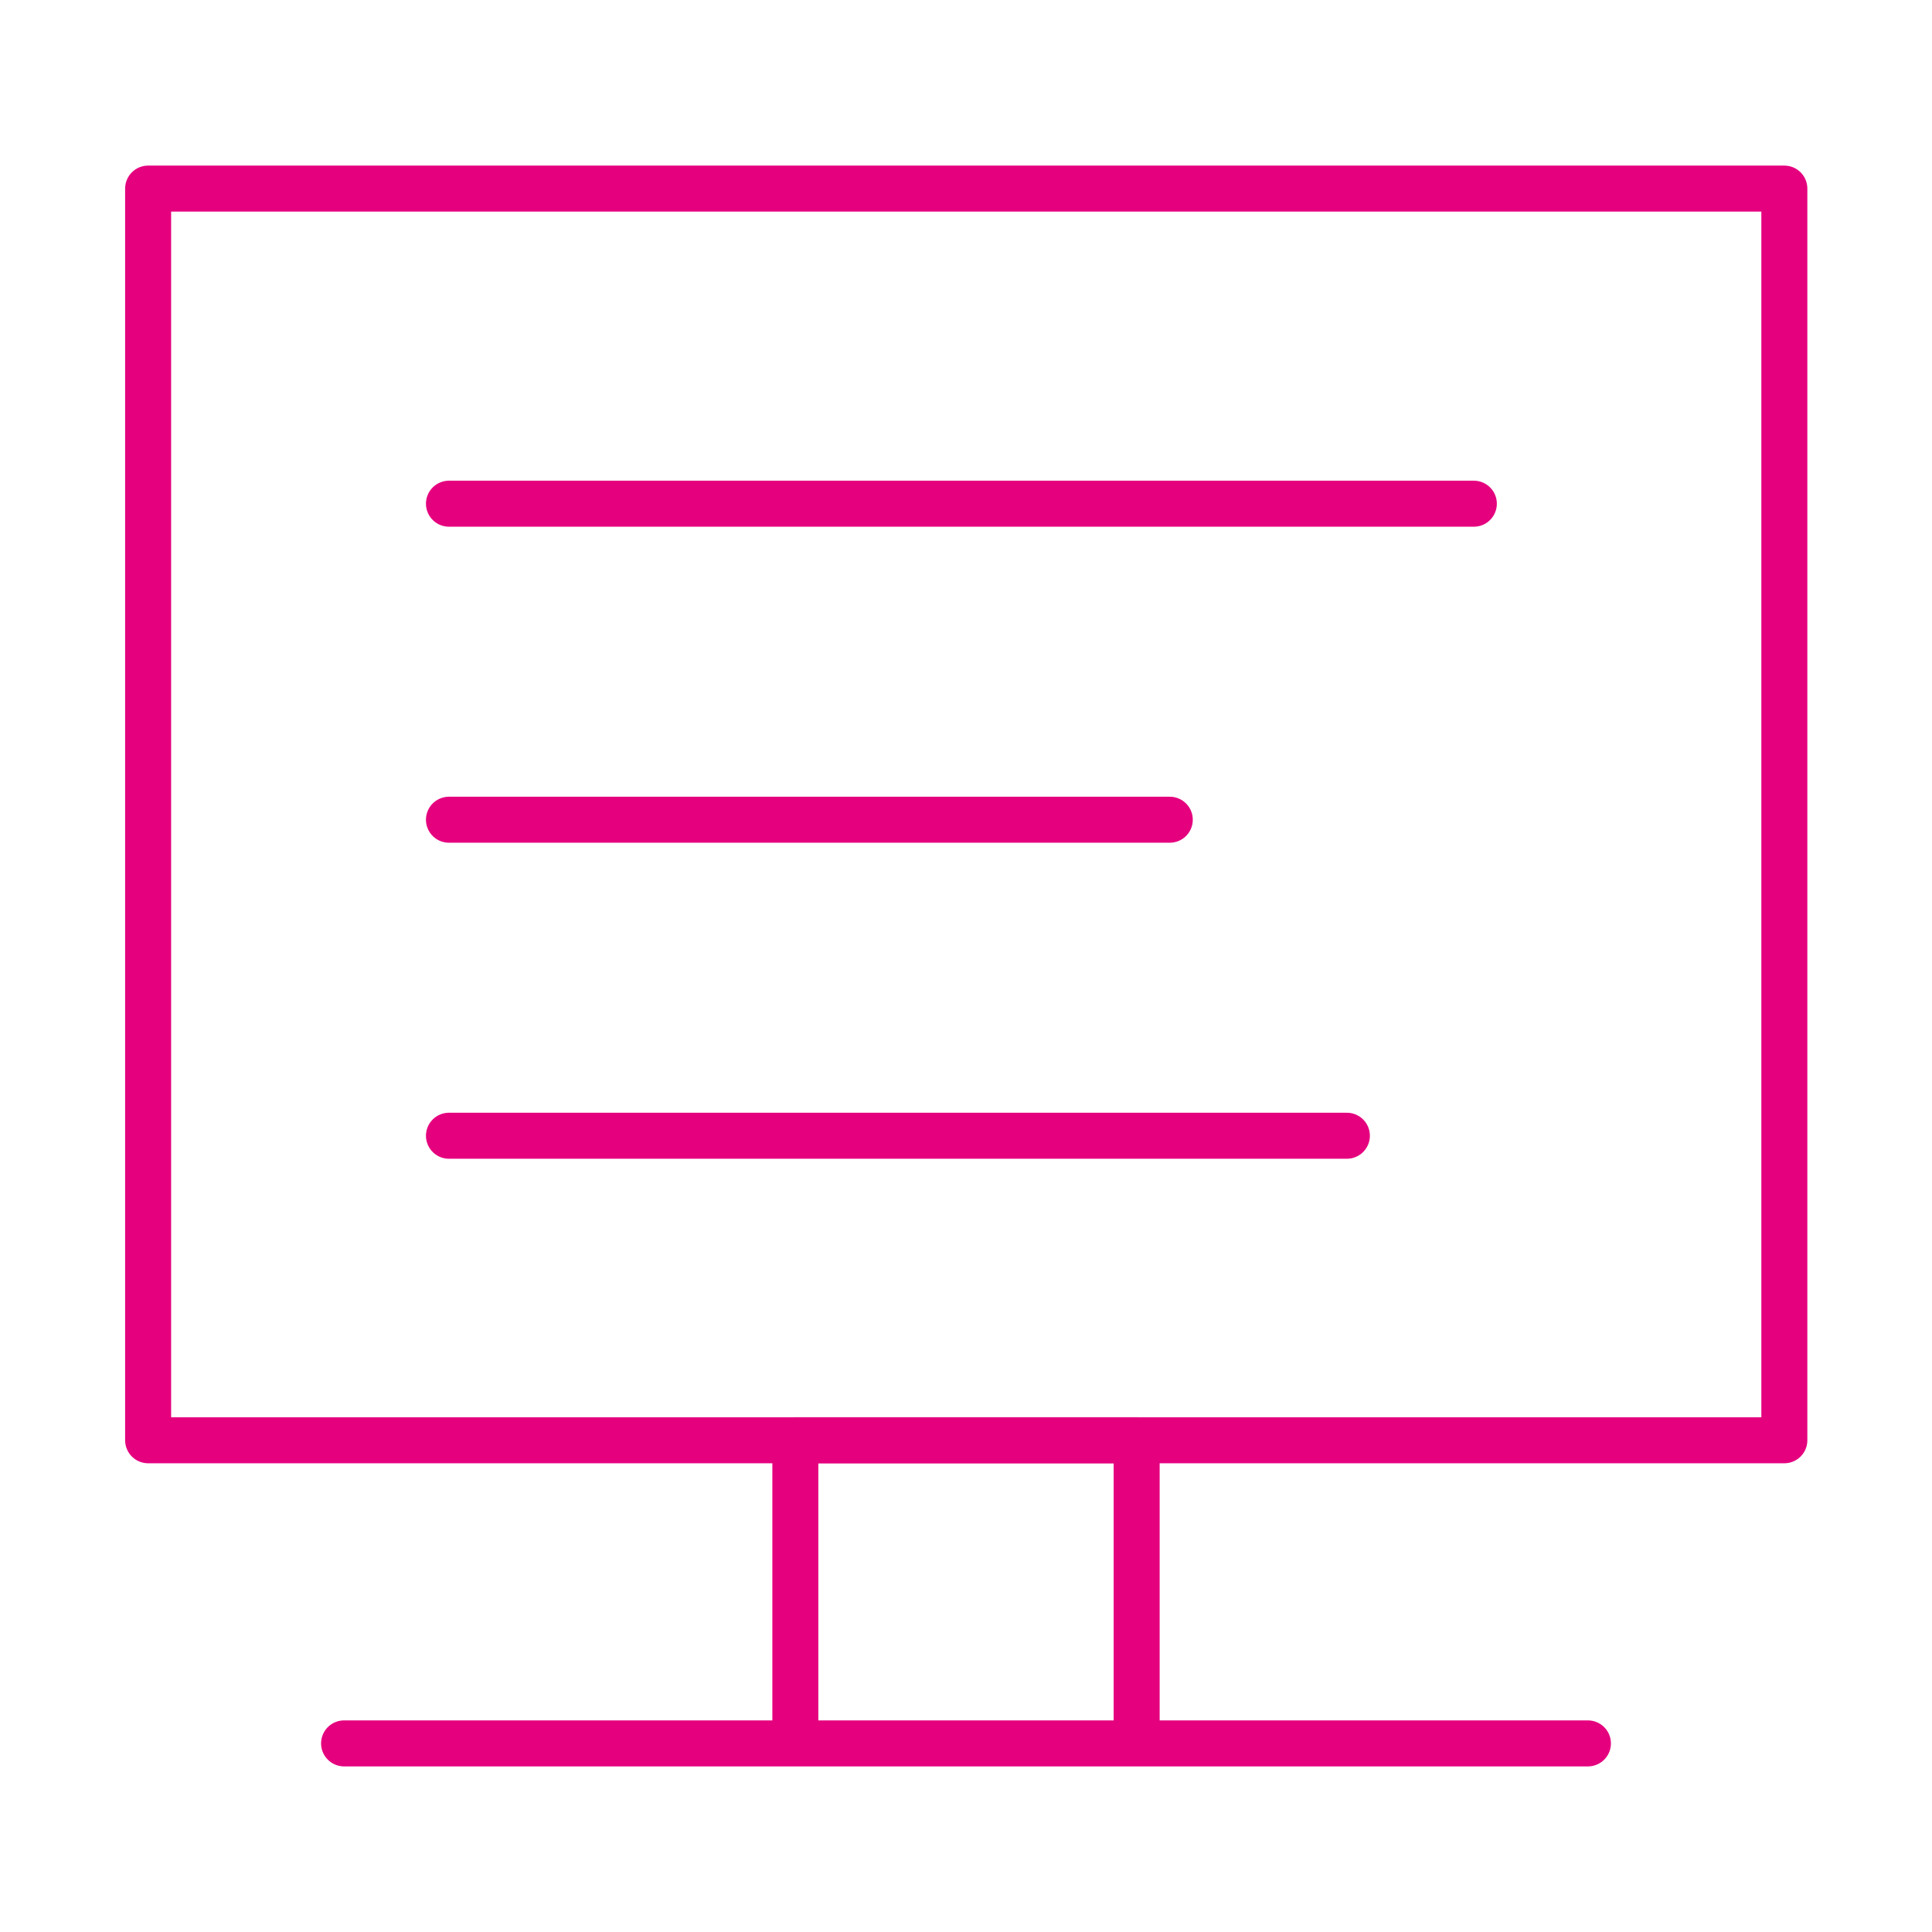
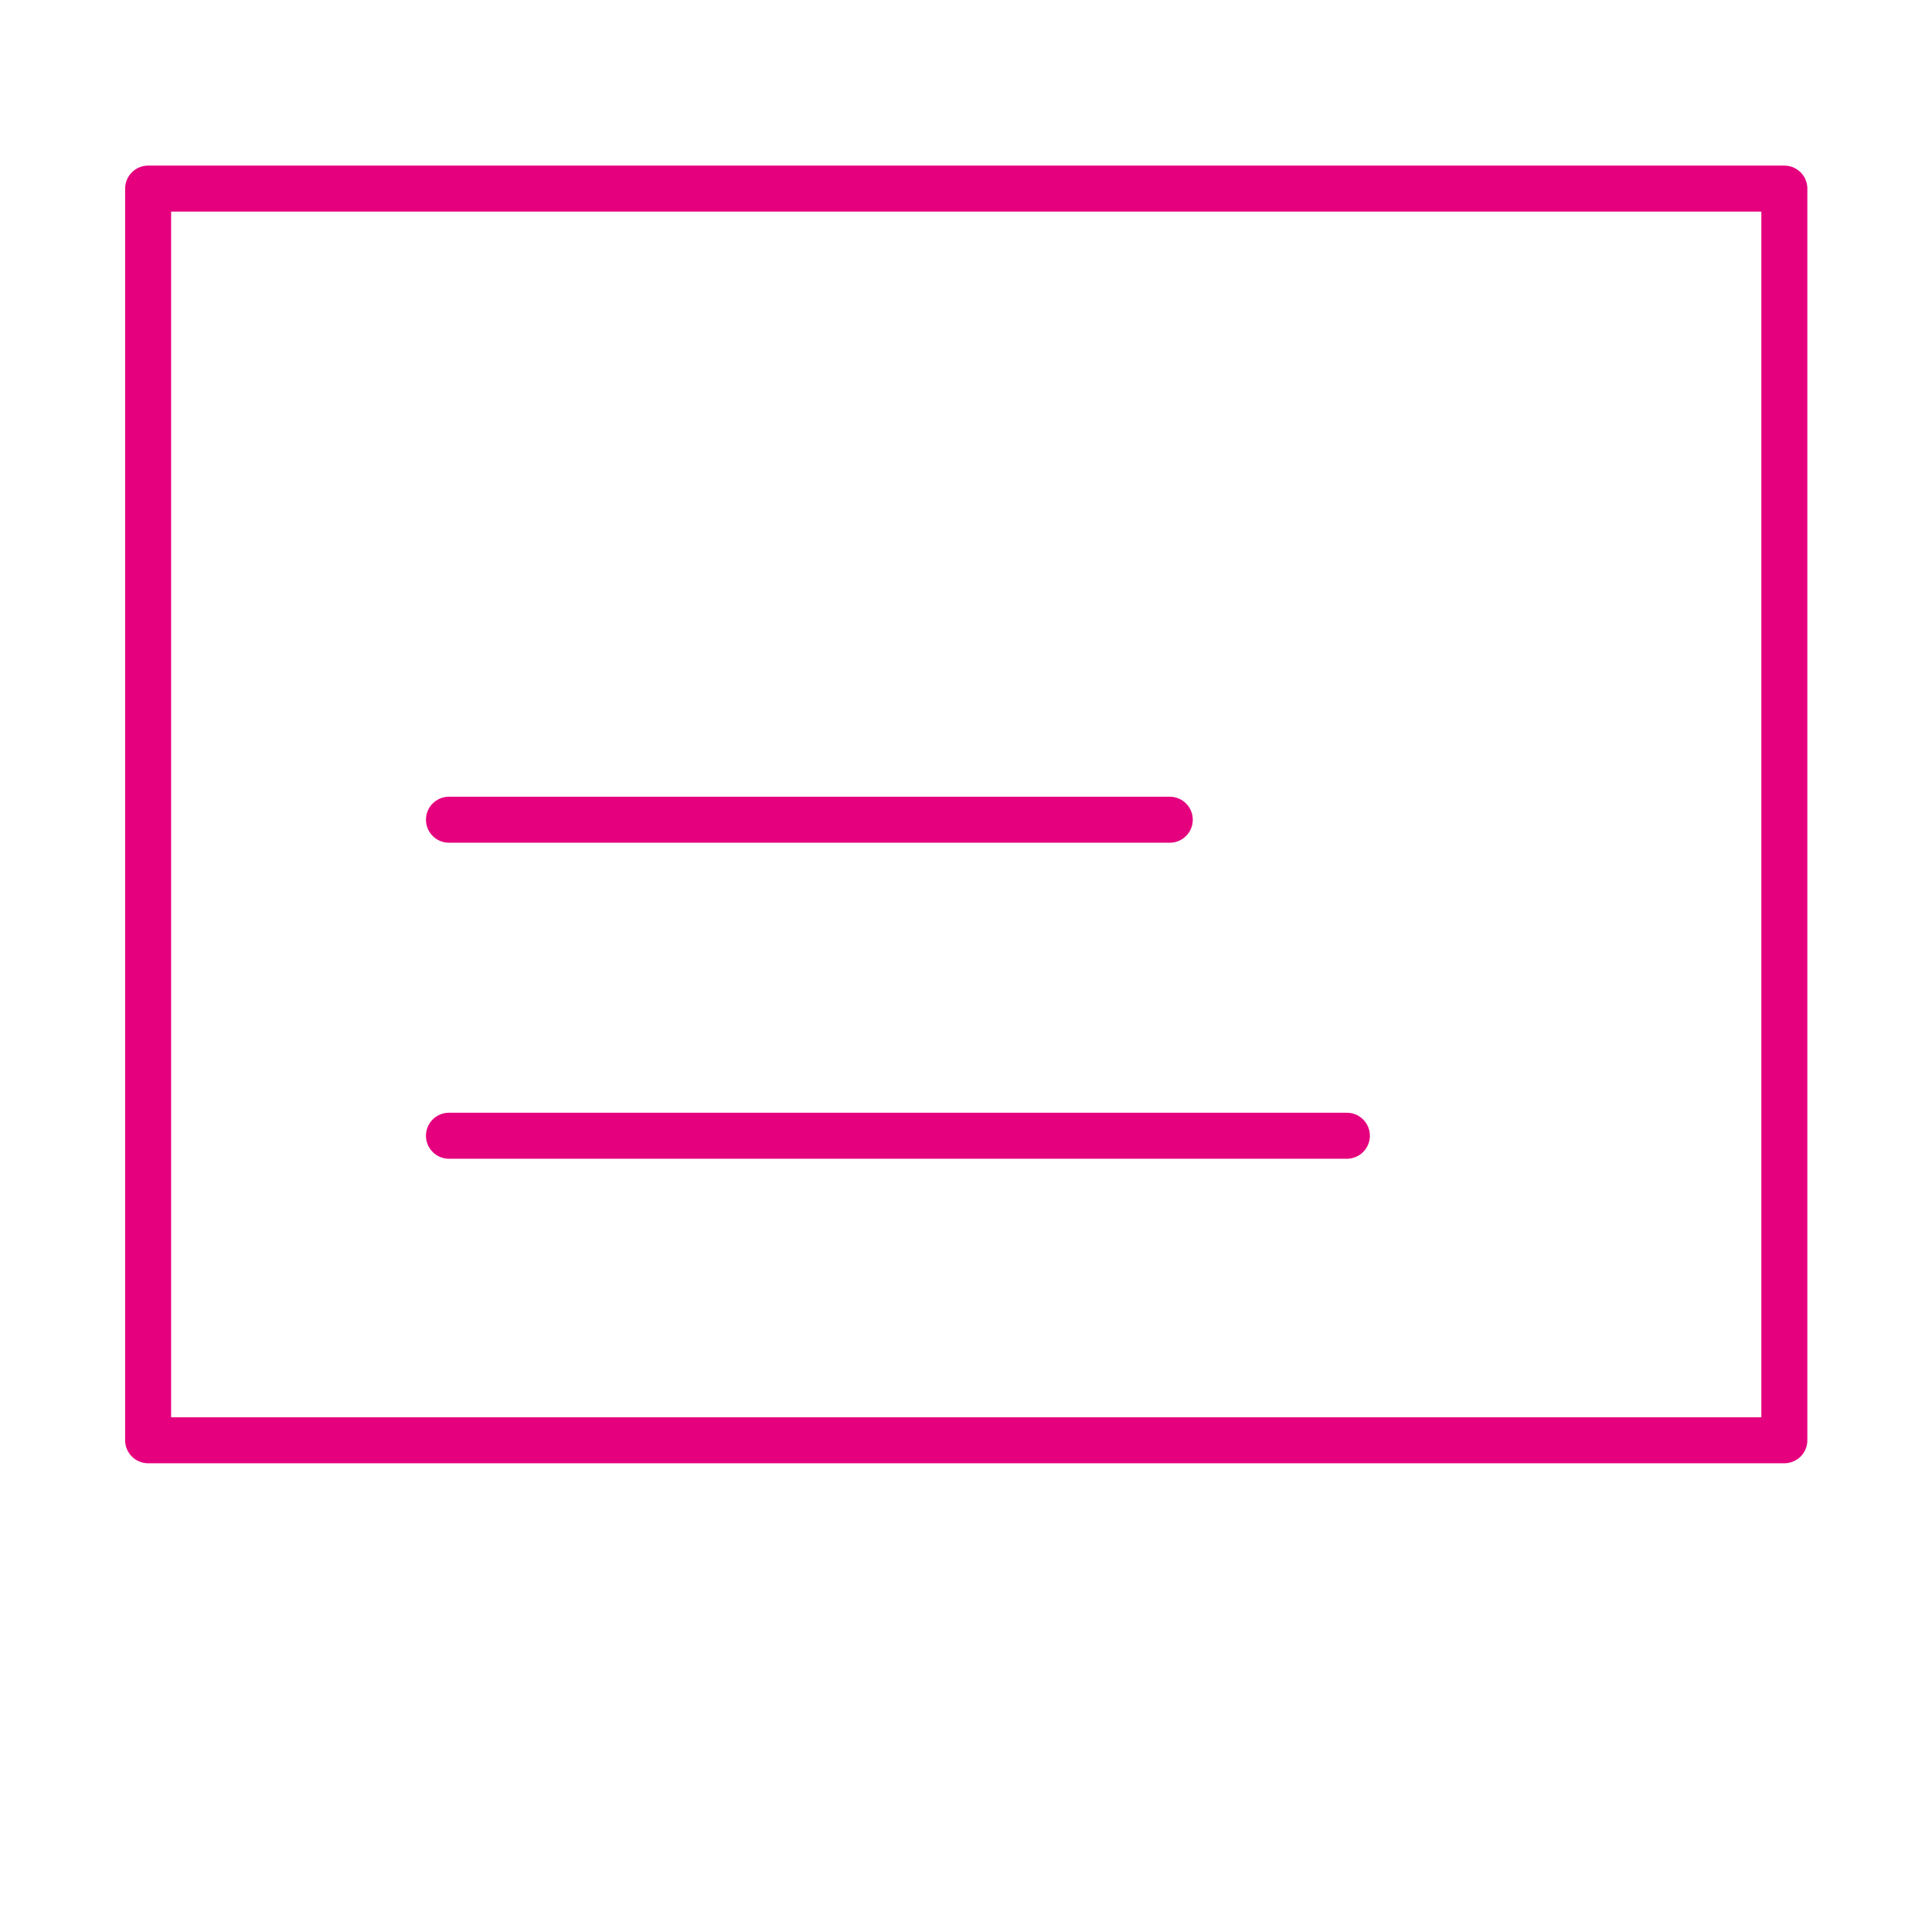
<svg xmlns="http://www.w3.org/2000/svg" id="Laag_1" data-name="Laag 1" viewBox="0 0 42 42">
  <defs>
    <style>.cls-1{fill:none;stroke:#e5007e;stroke-linecap:round;stroke-linejoin:round;}</style>
  </defs>
-   <line class="cls-1" x1="9.76" y1="10.95" x2="32.04" y2="10.95" />
  <line class="cls-1" x1="9.76" y1="17.82" x2="25.43" y2="17.82" />
  <line class="cls-1" x1="9.76" y1="24.69" x2="29.28" y2="24.69" />
  <rect class="cls-1" x="3.22" y="4.1" width="35.57" height="27.21" />
-   <polygon class="cls-1" points="24.71 31.31 24.71 37.9 34.52 37.9 7.48 37.9 17.29 37.9 17.29 31.31 24.71 31.31" />
</svg>